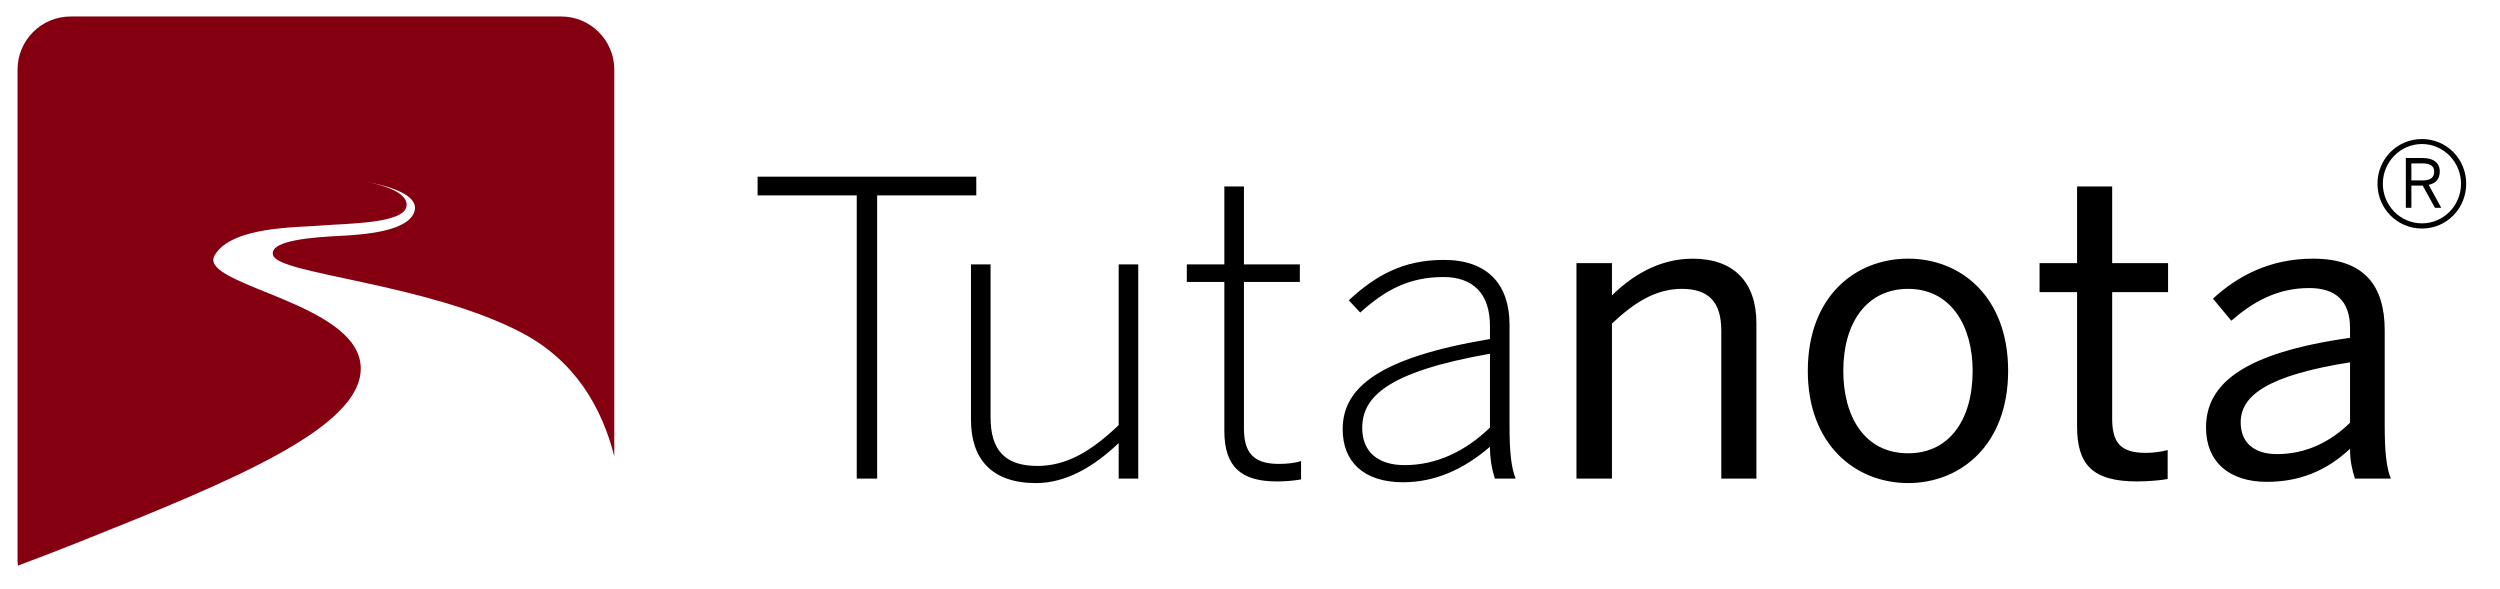
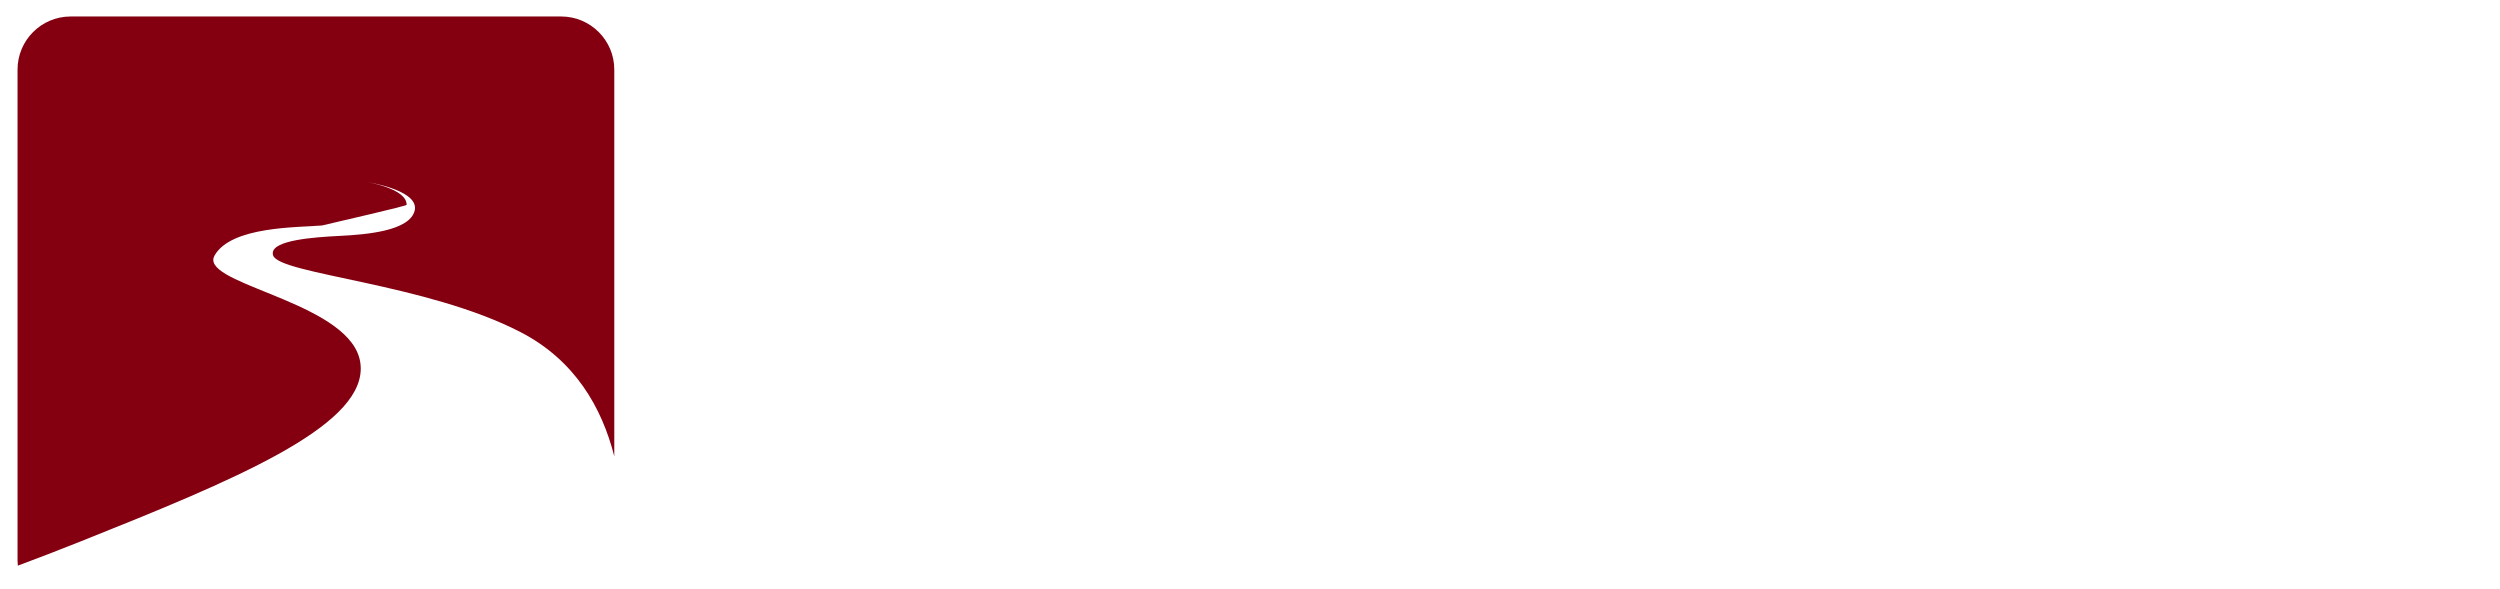
<svg xmlns="http://www.w3.org/2000/svg" width="123" height="29" viewBox="0 0 123 29" fill="none">
-   <path d="M37.274 8.692V9.615H42.152V23.547H43.156V9.615H48.033V8.692H37.274ZM60.238 9.173V13.008H58.391V13.871H60.238V21.198C60.238 22.985 61.081 23.687 62.828 23.687C63.269 23.687 63.671 23.647 64.012 23.587V22.683C63.711 22.784 63.309 22.824 62.908 22.824C61.583 22.824 61.202 22.182 61.202 21.058V13.871H63.952V13.008H61.202V9.173L60.238 9.173ZM102.192 9.173V12.947H100.346V14.373H102.192V20.977C102.192 22.824 102.915 23.687 105.143 23.687C105.685 23.687 106.348 23.627 106.649 23.567V22.142C106.368 22.222 105.946 22.282 105.565 22.282C104.28 22.282 103.919 21.72 103.919 20.596V14.373H106.669V12.947H103.919V9.173H102.192ZM93.882 12.726C91.272 12.726 88.944 14.593 88.944 18.247C88.944 21.88 91.292 23.767 93.882 23.767C96.472 23.767 98.8 21.88 98.8 18.247C98.8 14.593 96.472 12.726 93.882 12.726ZM113.795 12.726C111.687 12.726 110.102 13.57 108.877 14.694L109.78 15.778C110.824 14.875 112.009 14.172 113.615 14.172C114.92 14.172 115.622 14.814 115.622 16.139V16.621C110.362 17.364 108.536 18.889 108.536 21.037C108.536 22.744 109.7 23.707 111.527 23.707C113.113 23.707 114.438 23.185 115.622 22.081C115.622 22.683 115.723 23.105 115.863 23.546H117.63C117.409 23.004 117.328 22.222 117.328 20.937V16.259C117.328 14.052 116.325 12.726 113.795 12.726ZM83.283 12.727C81.557 12.727 80.232 13.63 79.308 14.533V12.947H77.562V23.547H79.308V15.919C80.412 14.875 81.476 14.212 82.741 14.212C84.086 14.212 84.688 14.875 84.688 16.28V23.547H86.415V15.899C86.415 13.891 85.31 12.727 83.283 12.727ZM71.037 12.787C69.01 12.787 67.665 13.57 66.36 14.774L66.922 15.377C68.107 14.312 69.271 13.63 71.018 13.63C72.463 13.63 73.306 14.433 73.306 16.039V16.681C67.765 17.605 66.059 19.11 66.059 21.118C66.059 22.724 67.103 23.727 69.03 23.727C70.616 23.727 72.021 23.085 73.306 21.981C73.306 22.583 73.406 23.105 73.547 23.547H74.57C74.35 23.005 74.269 22.222 74.269 20.937V15.979C74.269 14.031 73.226 12.787 71.037 12.787ZM47.772 13.008V20.656C47.772 22.563 48.776 23.767 50.964 23.768C52.51 23.768 53.875 22.904 55.039 21.8V23.547H56.002V13.008H55.039V20.917C53.734 22.162 52.51 22.924 51.044 22.924C49.438 22.924 48.736 22.142 48.736 20.536V13.008H47.772ZM93.882 14.212C95.99 14.212 97.054 16.039 97.054 18.247C97.054 20.676 95.889 22.302 93.882 22.302C91.734 22.302 90.69 20.495 90.69 18.247C90.69 15.858 91.855 14.212 93.882 14.212ZM73.306 17.404V21.037C72.101 22.202 70.676 22.884 69.11 22.884C67.805 22.884 67.022 22.242 67.022 21.058C67.022 19.572 68.167 18.307 73.306 17.404ZM115.622 17.826V20.797C114.638 21.76 113.434 22.342 112.029 22.342C110.925 22.342 110.242 21.8 110.242 20.776C110.242 19.451 111.587 18.468 115.622 17.826ZM116.972 9.038C116.972 7.821 117.943 6.841 119.159 6.841C120.375 6.841 121.337 7.821 121.337 9.038C121.337 10.263 120.375 11.244 119.159 11.244C117.943 11.244 116.972 10.263 116.972 9.038ZM121.082 9.038C121.082 7.972 120.224 7.086 119.159 7.086C118.094 7.086 117.236 7.972 117.236 9.038C117.236 10.112 118.094 10.989 119.159 10.989C120.224 10.989 121.082 10.112 121.082 9.038ZM118.367 7.774H119.187C119.734 7.774 120.036 8.019 120.036 8.434C120.036 8.83 119.819 9.028 119.489 9.094L120.111 10.225H119.8L119.197 9.132H118.64V10.225H118.367V7.774ZM119.178 8.877C119.536 8.877 119.762 8.774 119.762 8.444C119.762 8.142 119.536 8.038 119.168 8.038H118.64V8.877H119.178Z" fill="black" />
-   <path d="M3.477 0.811C2.032 0.811 0.863 1.982 0.863 3.424V27.557C0.863 27.649 0.868 27.741 0.877 27.83C1.848 27.468 2.879 27.073 3.968 26.638C11.547 23.612 17.743 21.04 17.749 18.136C17.749 18.043 17.742 17.949 17.729 17.855C17.337 14.987 10.485 14.098 10.494 12.784C10.495 12.714 10.515 12.642 10.557 12.569C11.38 11.127 14.64 11.196 15.841 11.094C17.043 10.99 19.864 11.011 20 10.152C20.004 10.126 20.006 10.099 20.006 10.073C20.01 9.274 18.067 8.961 18.067 8.961C18.067 8.961 20.424 9.314 20.418 10.231C20.418 10.276 20.412 10.322 20.4 10.369C20.146 11.355 18.072 11.54 16.7 11.607C15.402 11.672 13.427 11.82 13.42 12.454C13.419 12.491 13.425 12.529 13.439 12.568C13.748 13.495 20.99 13.941 25.622 16.346C28.288 17.728 29.614 20.05 30.223 22.449V3.424C30.223 1.981 29.052 0.811 27.61 0.811H3.477V0.811Z" fill="#840010" />
+   <path d="M3.477 0.811C2.032 0.811 0.863 1.982 0.863 3.424V27.557C0.863 27.649 0.868 27.741 0.877 27.83C1.848 27.468 2.879 27.073 3.968 26.638C11.547 23.612 17.743 21.04 17.749 18.136C17.749 18.043 17.742 17.949 17.729 17.855C17.337 14.987 10.485 14.098 10.494 12.784C10.495 12.714 10.515 12.642 10.557 12.569C11.38 11.127 14.64 11.196 15.841 11.094C20.004 10.126 20.006 10.099 20.006 10.073C20.01 9.274 18.067 8.961 18.067 8.961C18.067 8.961 20.424 9.314 20.418 10.231C20.418 10.276 20.412 10.322 20.4 10.369C20.146 11.355 18.072 11.54 16.7 11.607C15.402 11.672 13.427 11.82 13.42 12.454C13.419 12.491 13.425 12.529 13.439 12.568C13.748 13.495 20.99 13.941 25.622 16.346C28.288 17.728 29.614 20.05 30.223 22.449V3.424C30.223 1.981 29.052 0.811 27.61 0.811H3.477V0.811Z" fill="#840010" />
</svg>